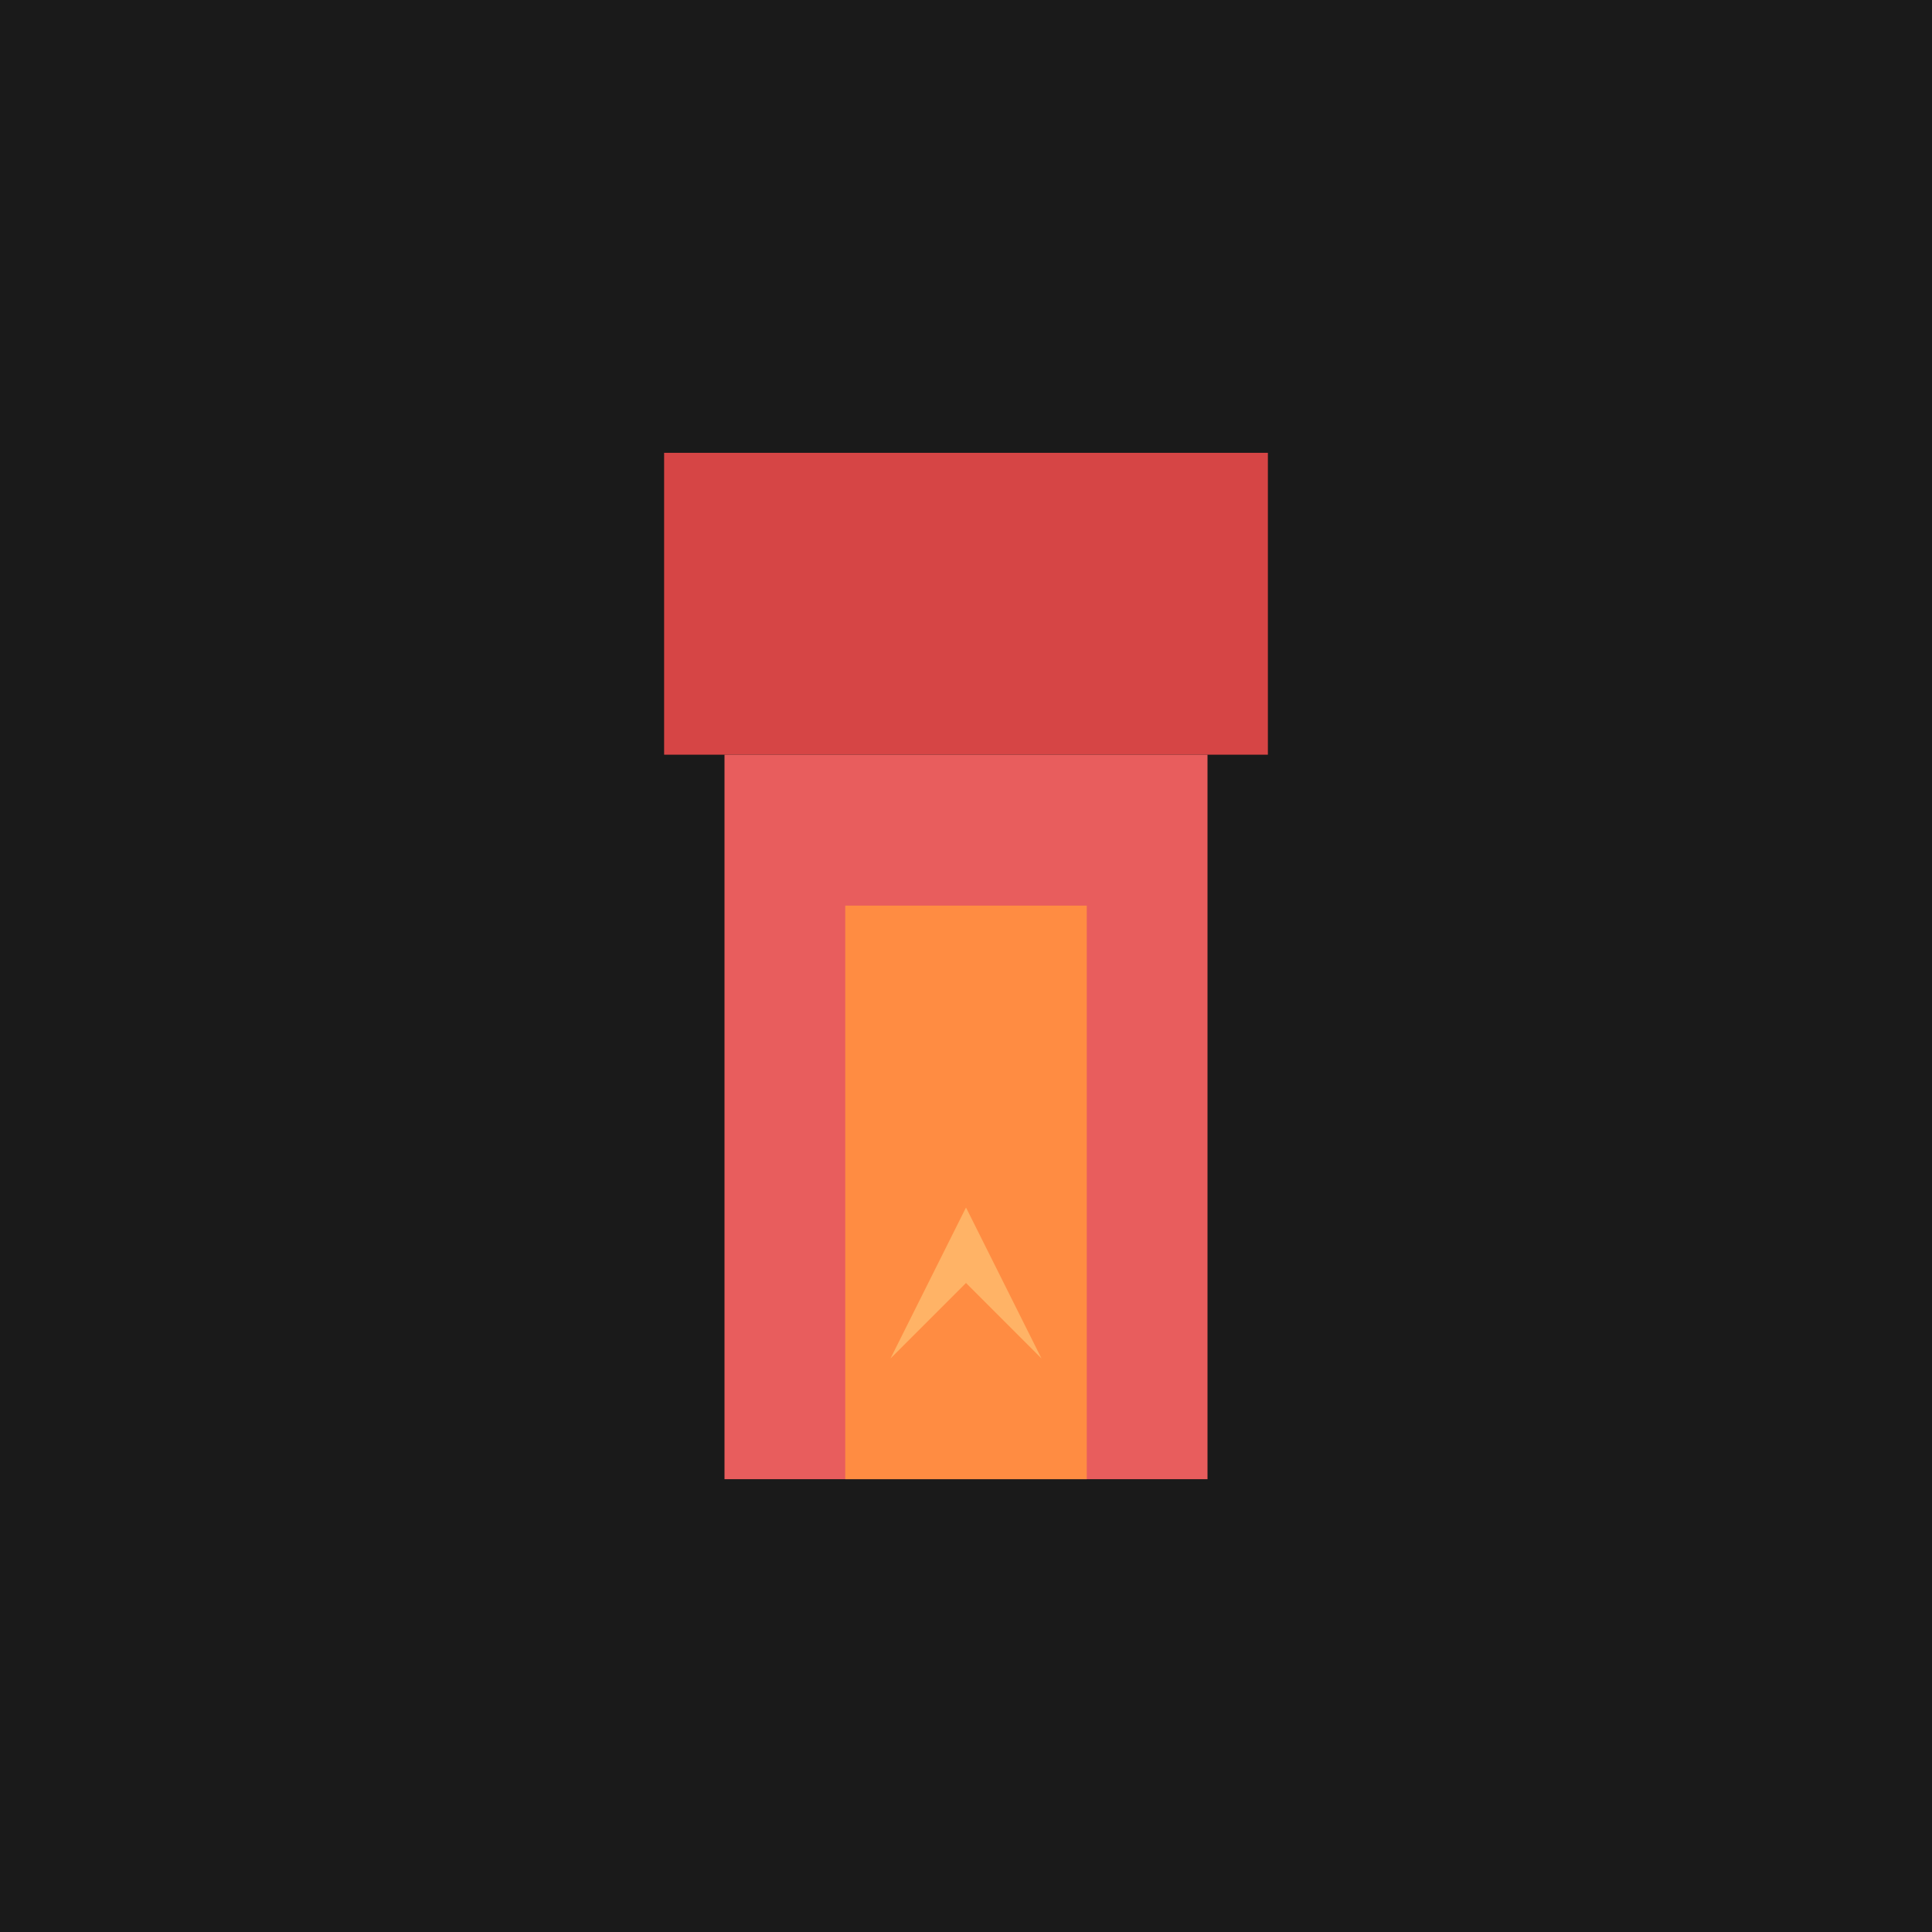
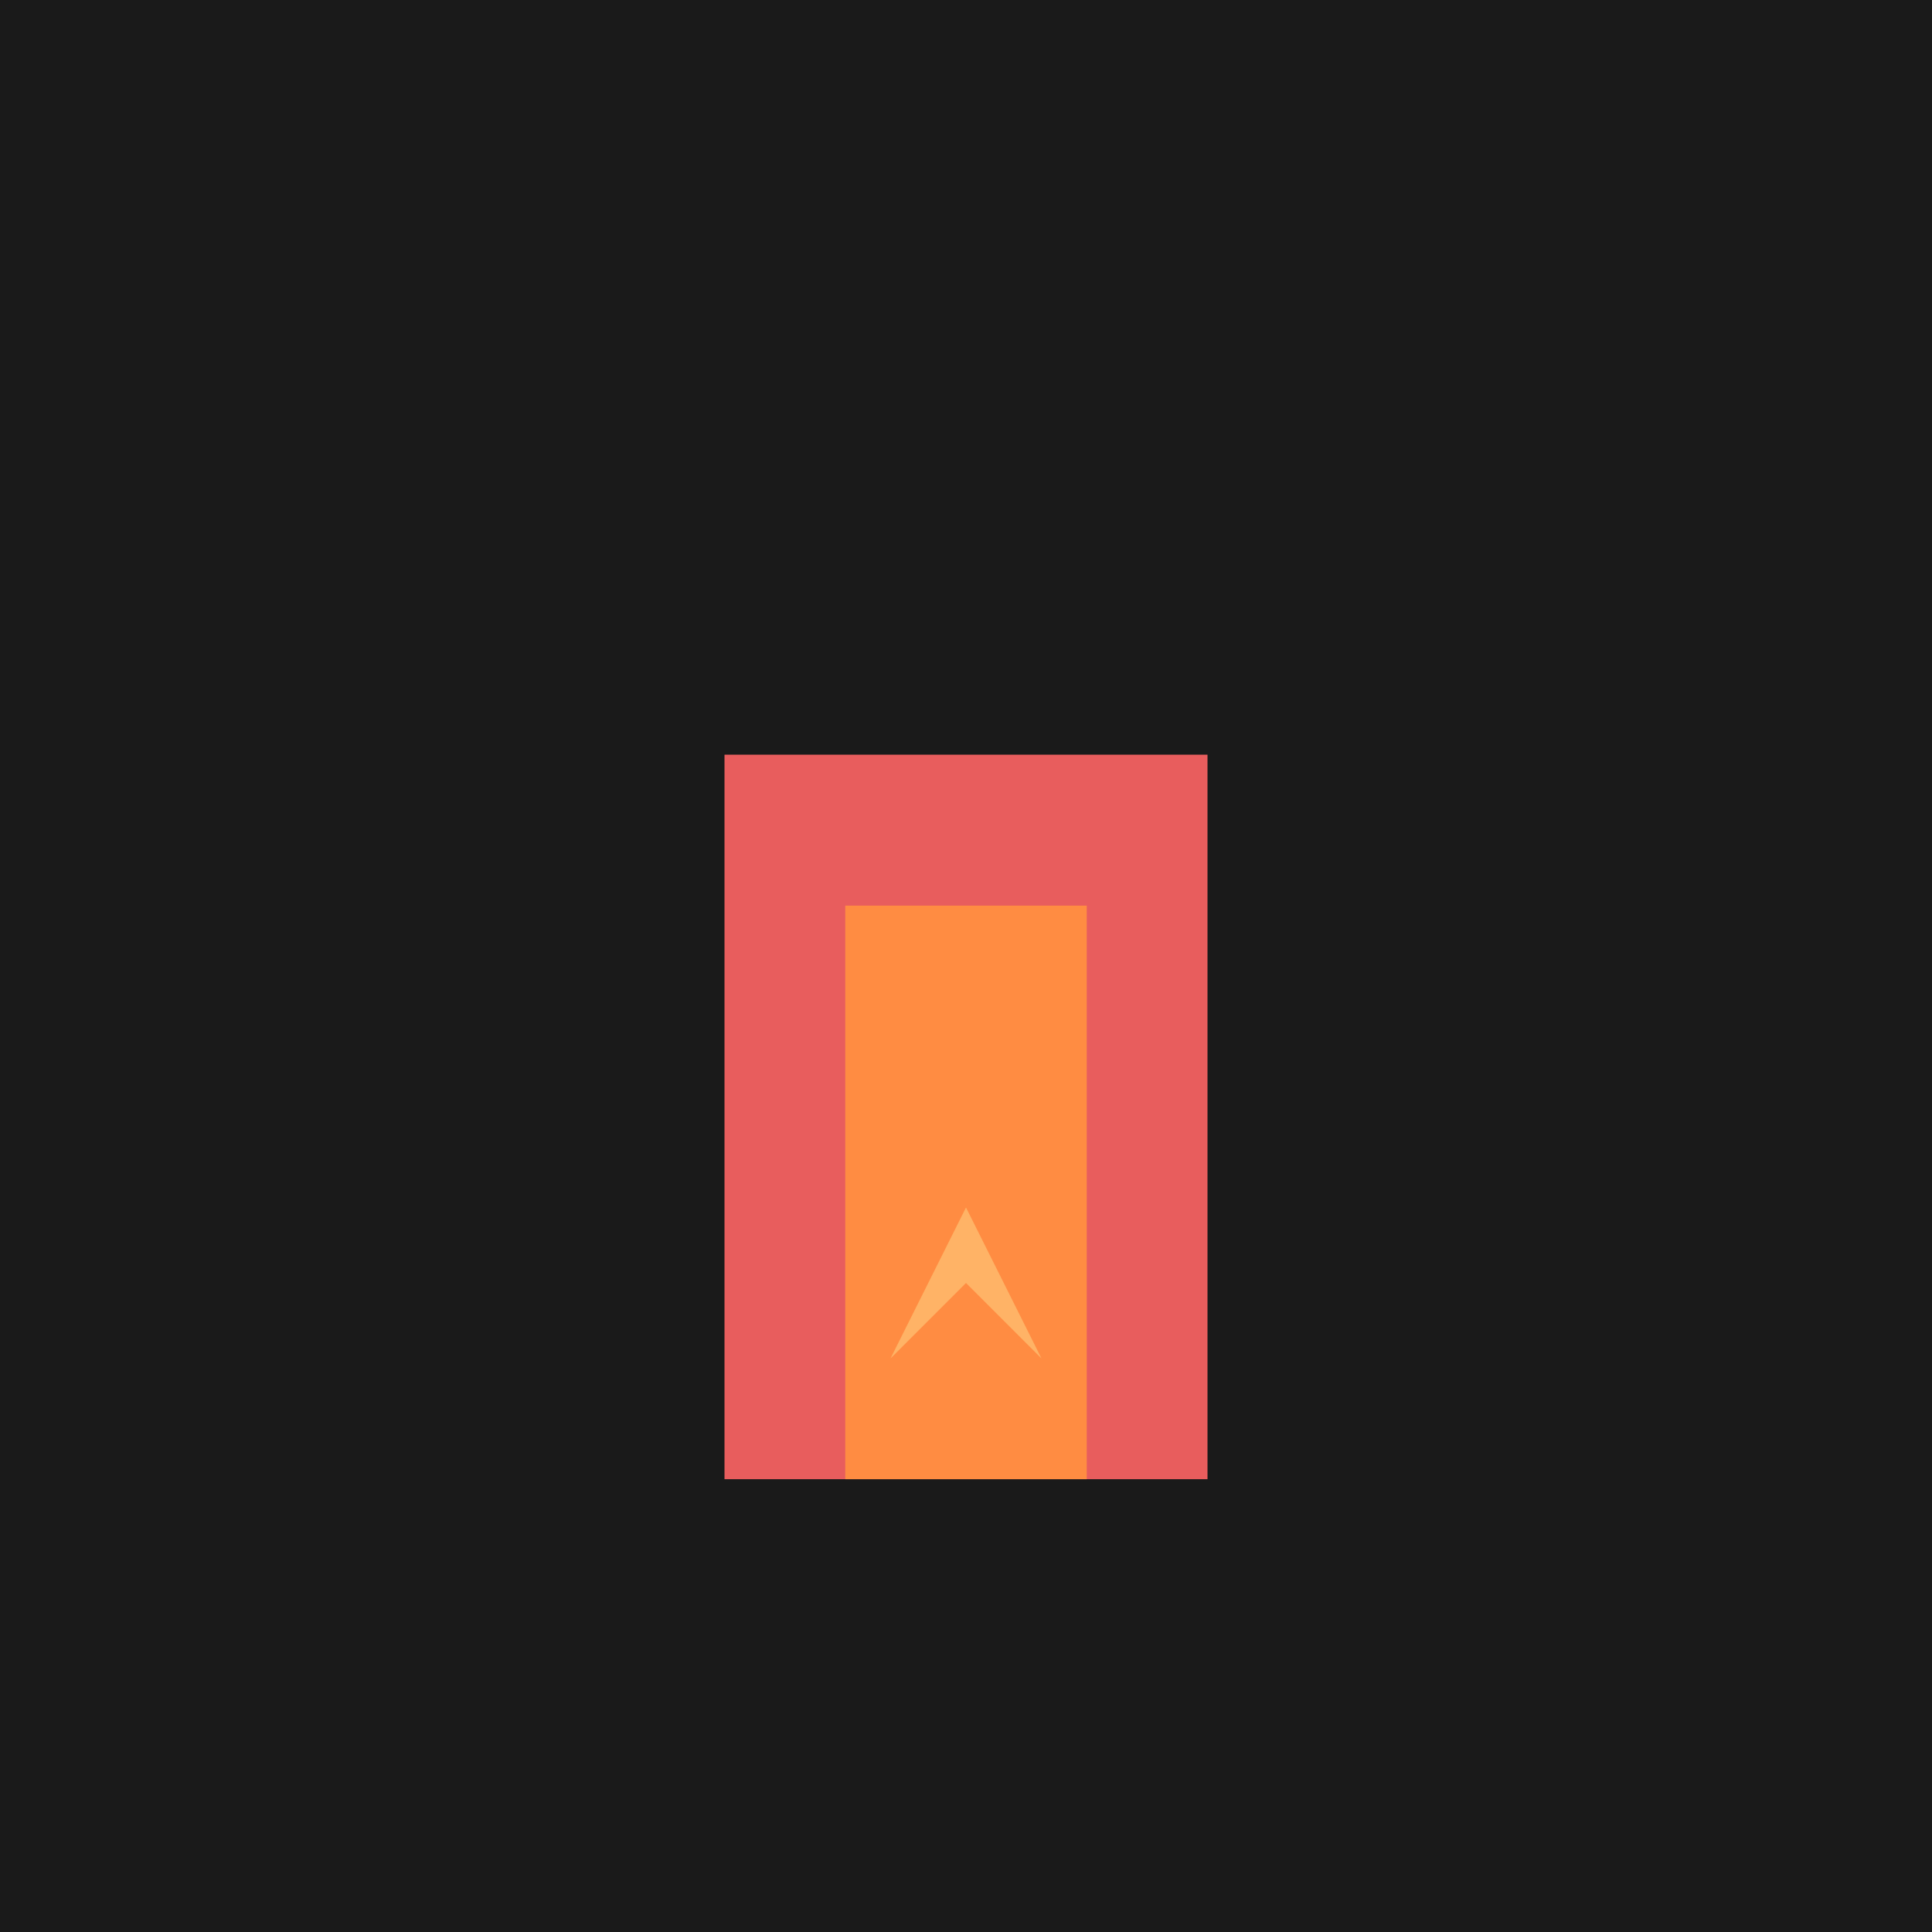
<svg xmlns="http://www.w3.org/2000/svg" viewBox="0 0 256 256">
  <rect width="256" height="256" fill="#1a1a1a" />
-   <rect x="88" y="60" width="80" height="40" fill="#d64545" />
  <rect x="96" y="100" width="64" height="96" fill="#e85d5d" />
  <rect x="112" y="120" width="32" height="76" fill="#ff8c42" />
-   <path d="M128 160 L118 180 L128 170 L138 180 Z" fill="#ffb366" />
+   <path d="M128 160 L118 180 L128 170 L138 180 " fill="#ffb366" />
</svg>